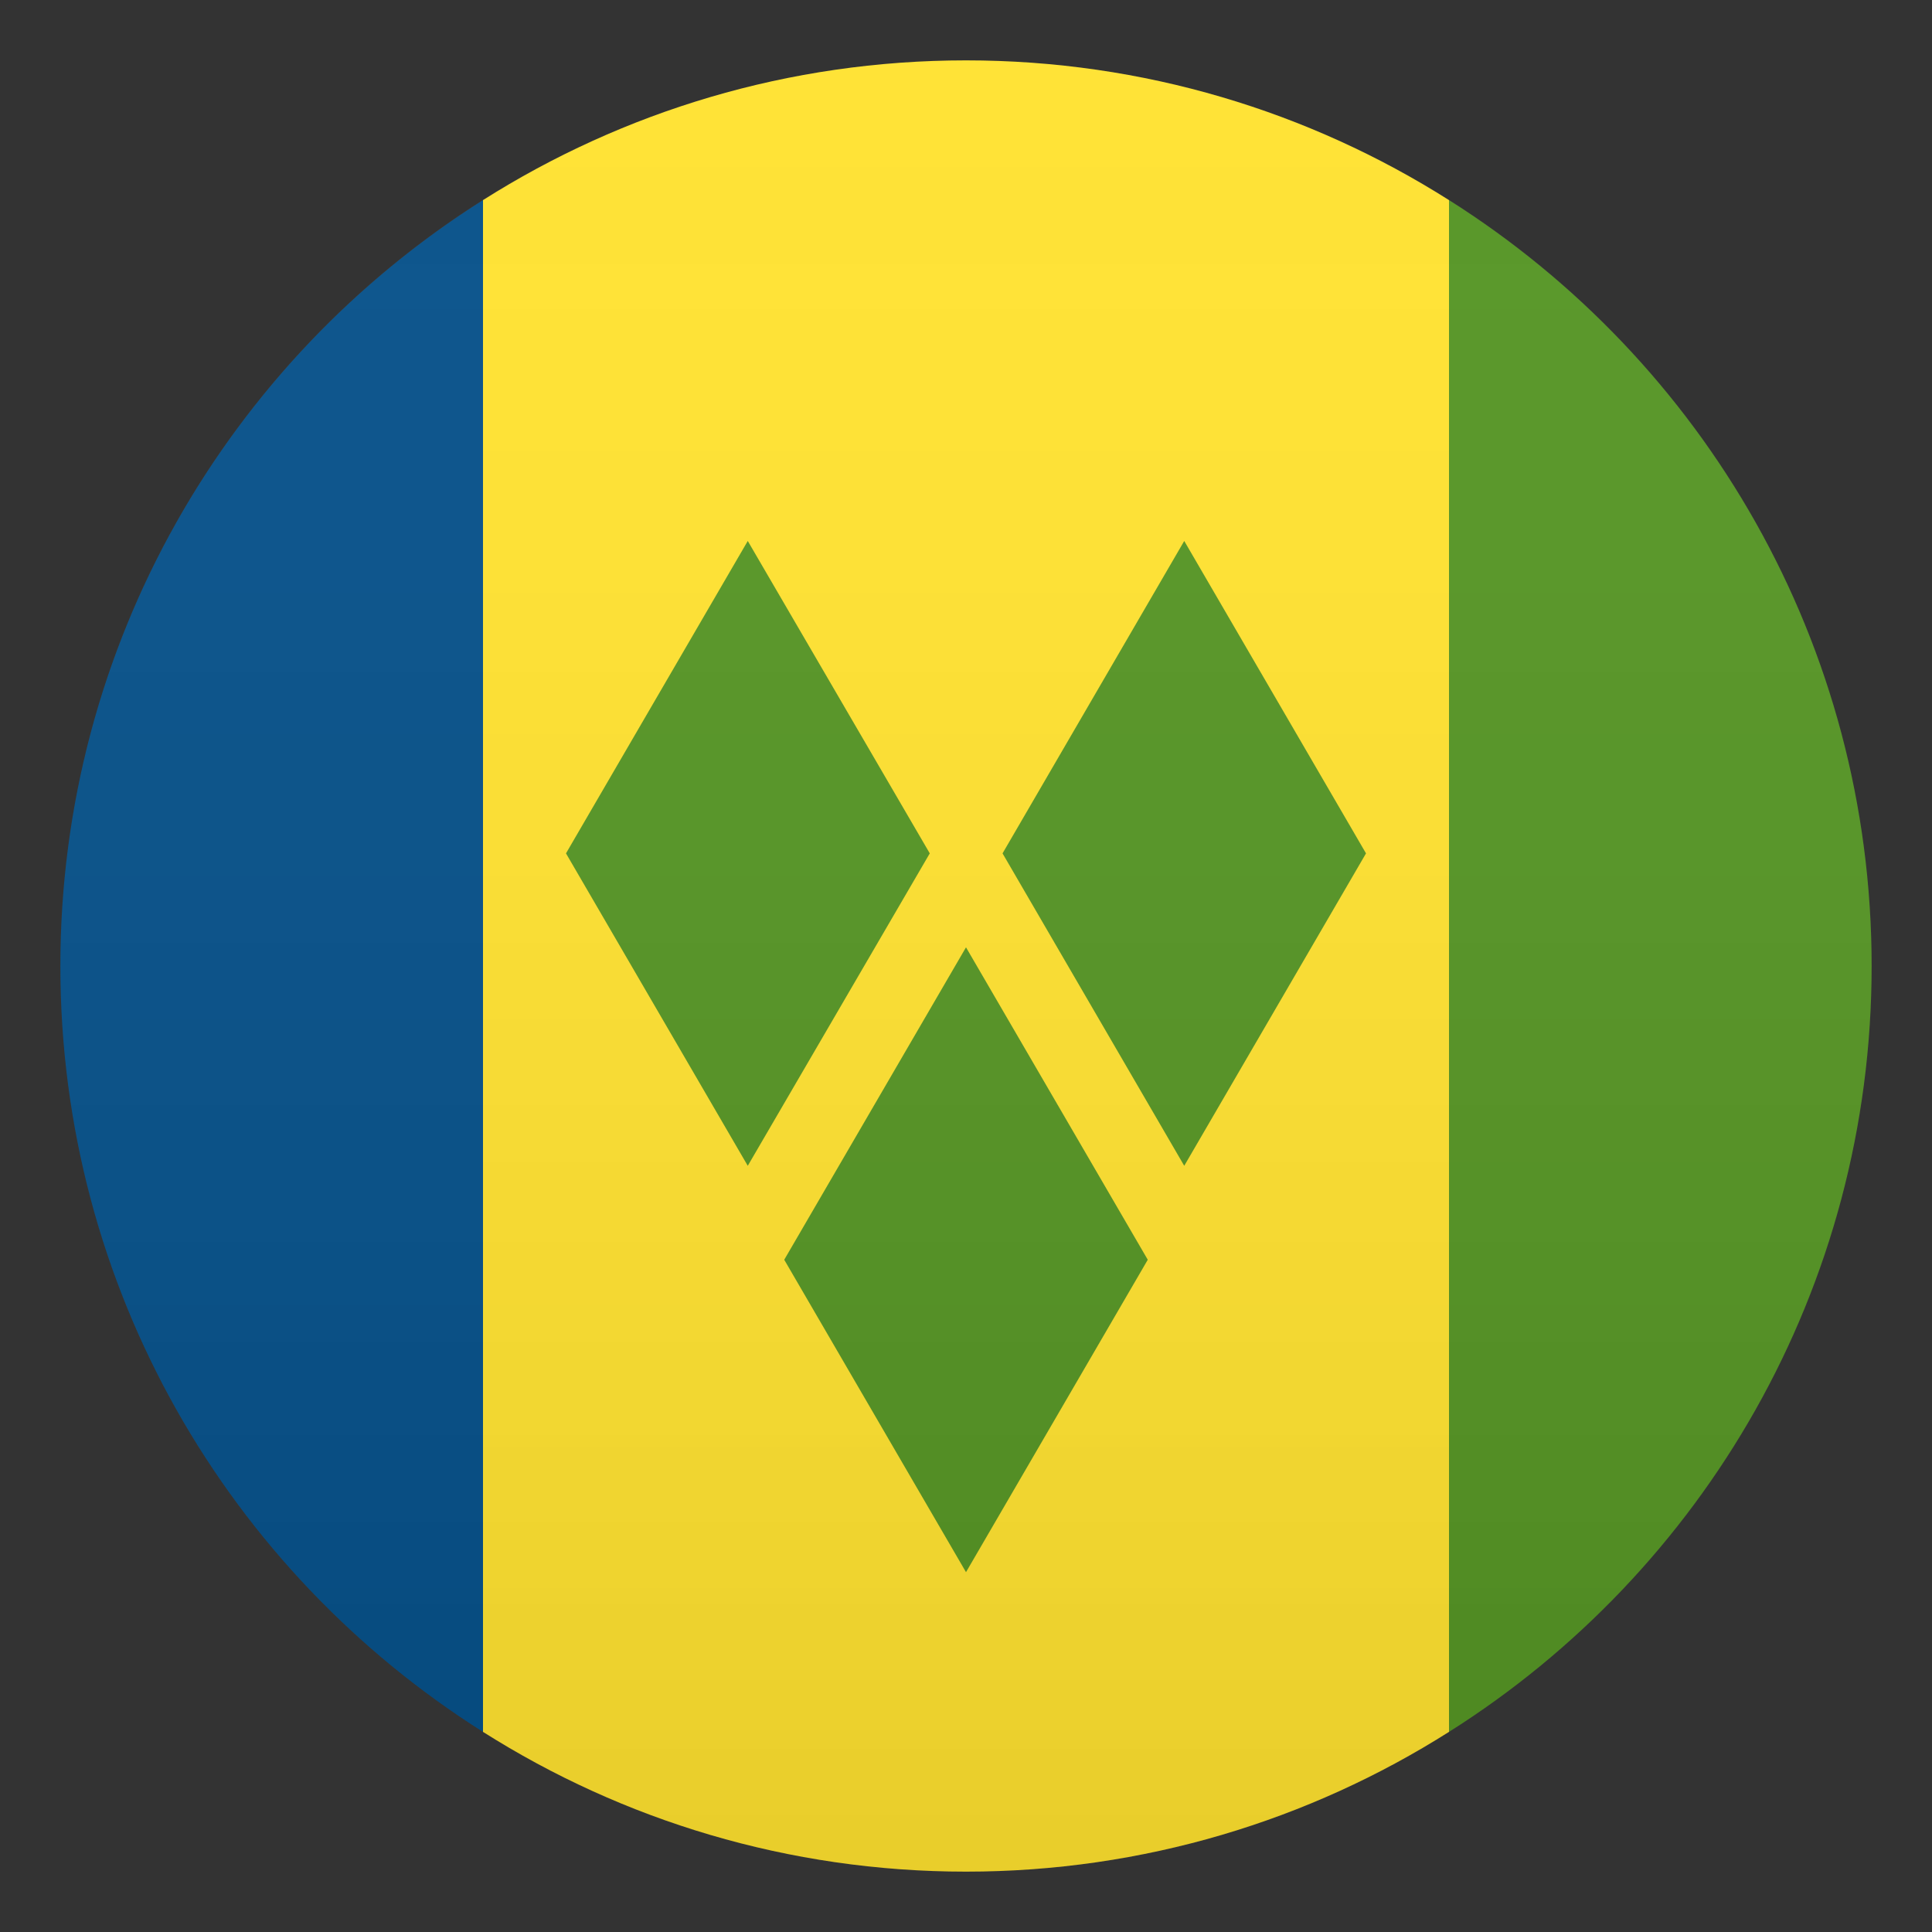
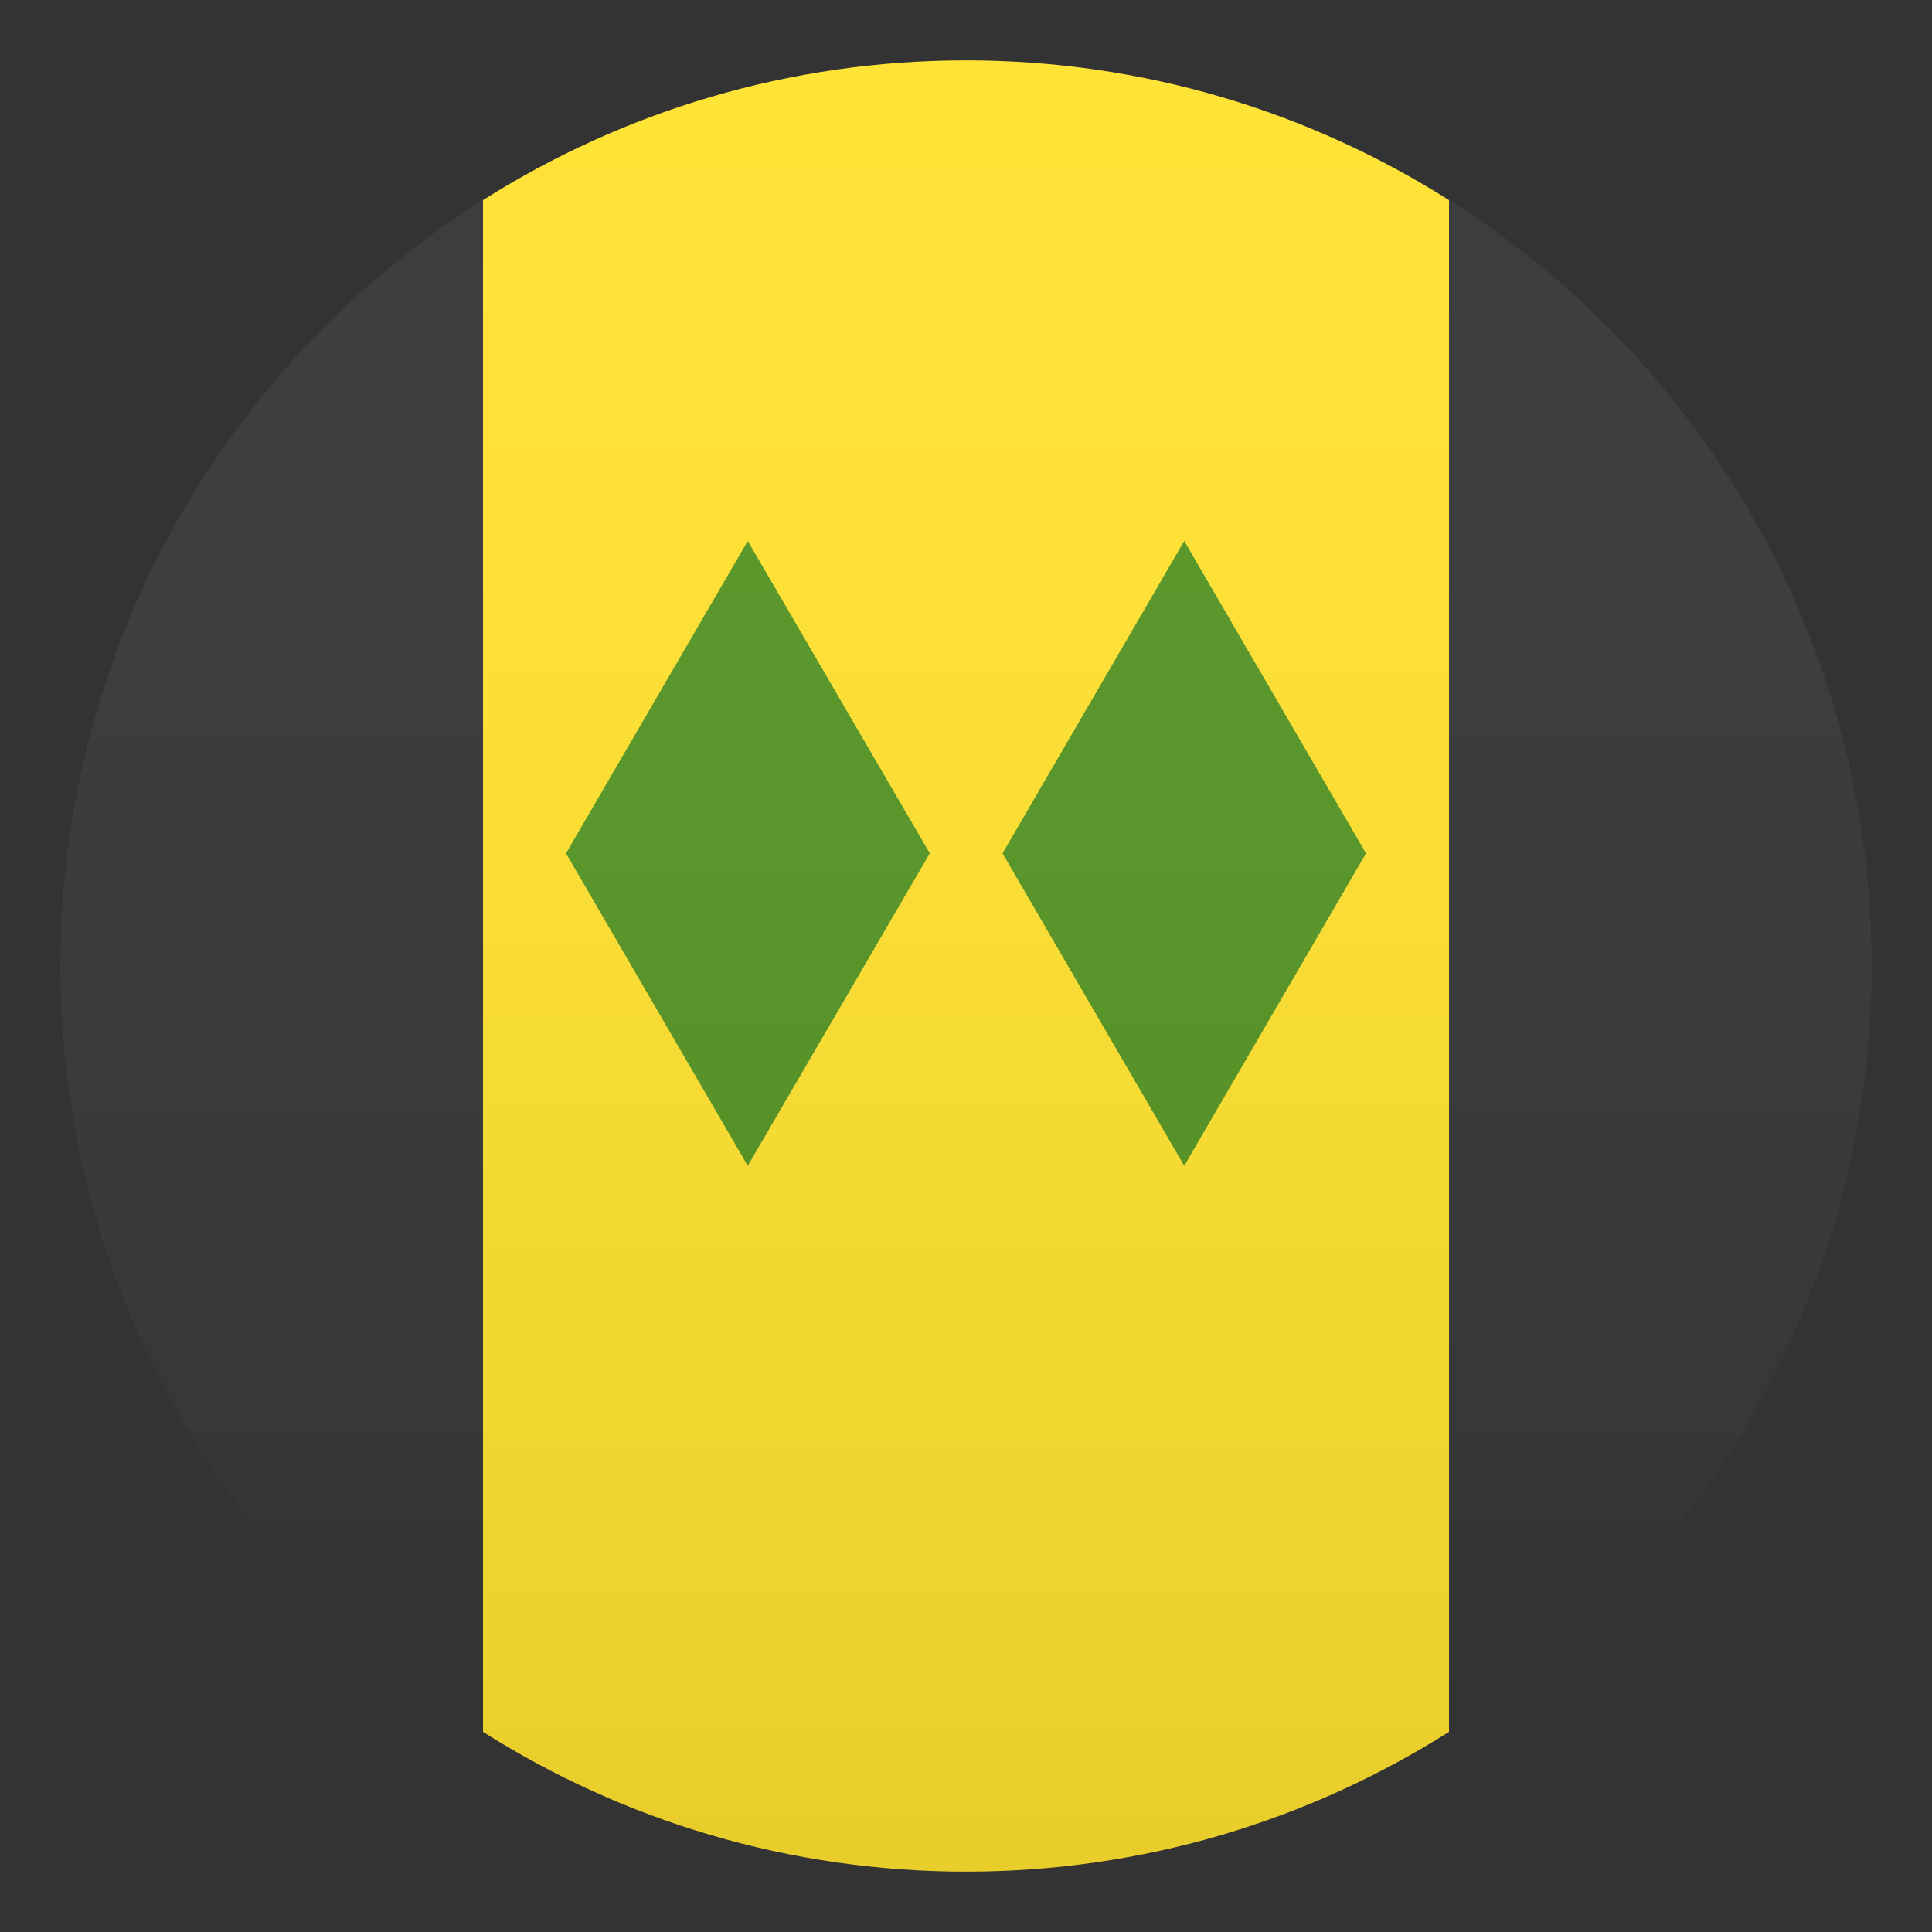
<svg xmlns="http://www.w3.org/2000/svg" width="24" height="24" viewBox="0 0 24 24" fill="none">
  <rect x="0" y="0" width="24" height="24" fill="#333333" stroke="none" />
  <path d="M12 23.25C14.205 23.25 16.264 22.613 18 21.514V2.486C16.264 1.387 14.205 0.75 12 0.75C9.795 0.75 7.736 1.387 6 2.486V21.514C7.736 22.613 9.795 23.25 12 23.25Z" fill="#FFE12C" />
-   <path d="M6 2.486C2.846 4.477 0.75 7.995 0.75 12C0.75 16.005 2.846 19.523 6 21.514V2.486Z" fill="#014D87" />
-   <path d="M18 21.514C21.154 19.523 23.25 16.005 23.25 12C23.25 7.995 21.154 4.477 18 2.486V21.514Z" fill="#529320" />
-   <path d="M9.289 6.72L7.031 10.601L9.289 14.482L11.55 10.601L9.289 6.72Z" fill="#529320" />
+   <path d="M9.289 6.72L7.031 10.601L9.289 14.482L11.55 10.601L9.289 6.72" fill="#529320" />
  <path d="M14.711 6.72L12.454 10.601L14.711 14.482L16.969 10.601L14.711 6.72Z" fill="#529320" />
-   <path d="M9.742 15.649L12 19.53L14.258 15.649L12 11.768L9.742 15.649Z" fill="#529320" />
  <path opacity="0.1" d="M12 23.25C18.213 23.25 23.25 18.213 23.25 12C23.25 5.787 18.213 0.75 12 0.75C5.787 0.75 0.75 5.787 0.75 12C0.75 18.213 5.787 23.25 12 23.25Z" fill="url(#paint0_linear)" />
  <defs>
    <linearGradient id="paint0_linear" x1="23.25" y1="23.25" x2="23.25" y2="0.75" gradientUnits="userSpaceOnUse">
      <stop stop-color="#1A1A1A" />
      <stop offset="0.102" stop-color="#393939" stop-opacity="0.949" />
      <stop offset="0.347" stop-color="#7F7F7F" stop-opacity="0.826" />
      <stop offset="0.569" stop-color="#B6B6B6" stop-opacity="0.716" />
      <stop offset="0.758" stop-color="#DEDEDE" stop-opacity="0.621" />
      <stop offset="0.908" stop-color="#F6F6F6" stop-opacity="0.546" />
      <stop offset="1" stop-color="white" stop-opacity="0.5" />
    </linearGradient>
  </defs>
</svg>